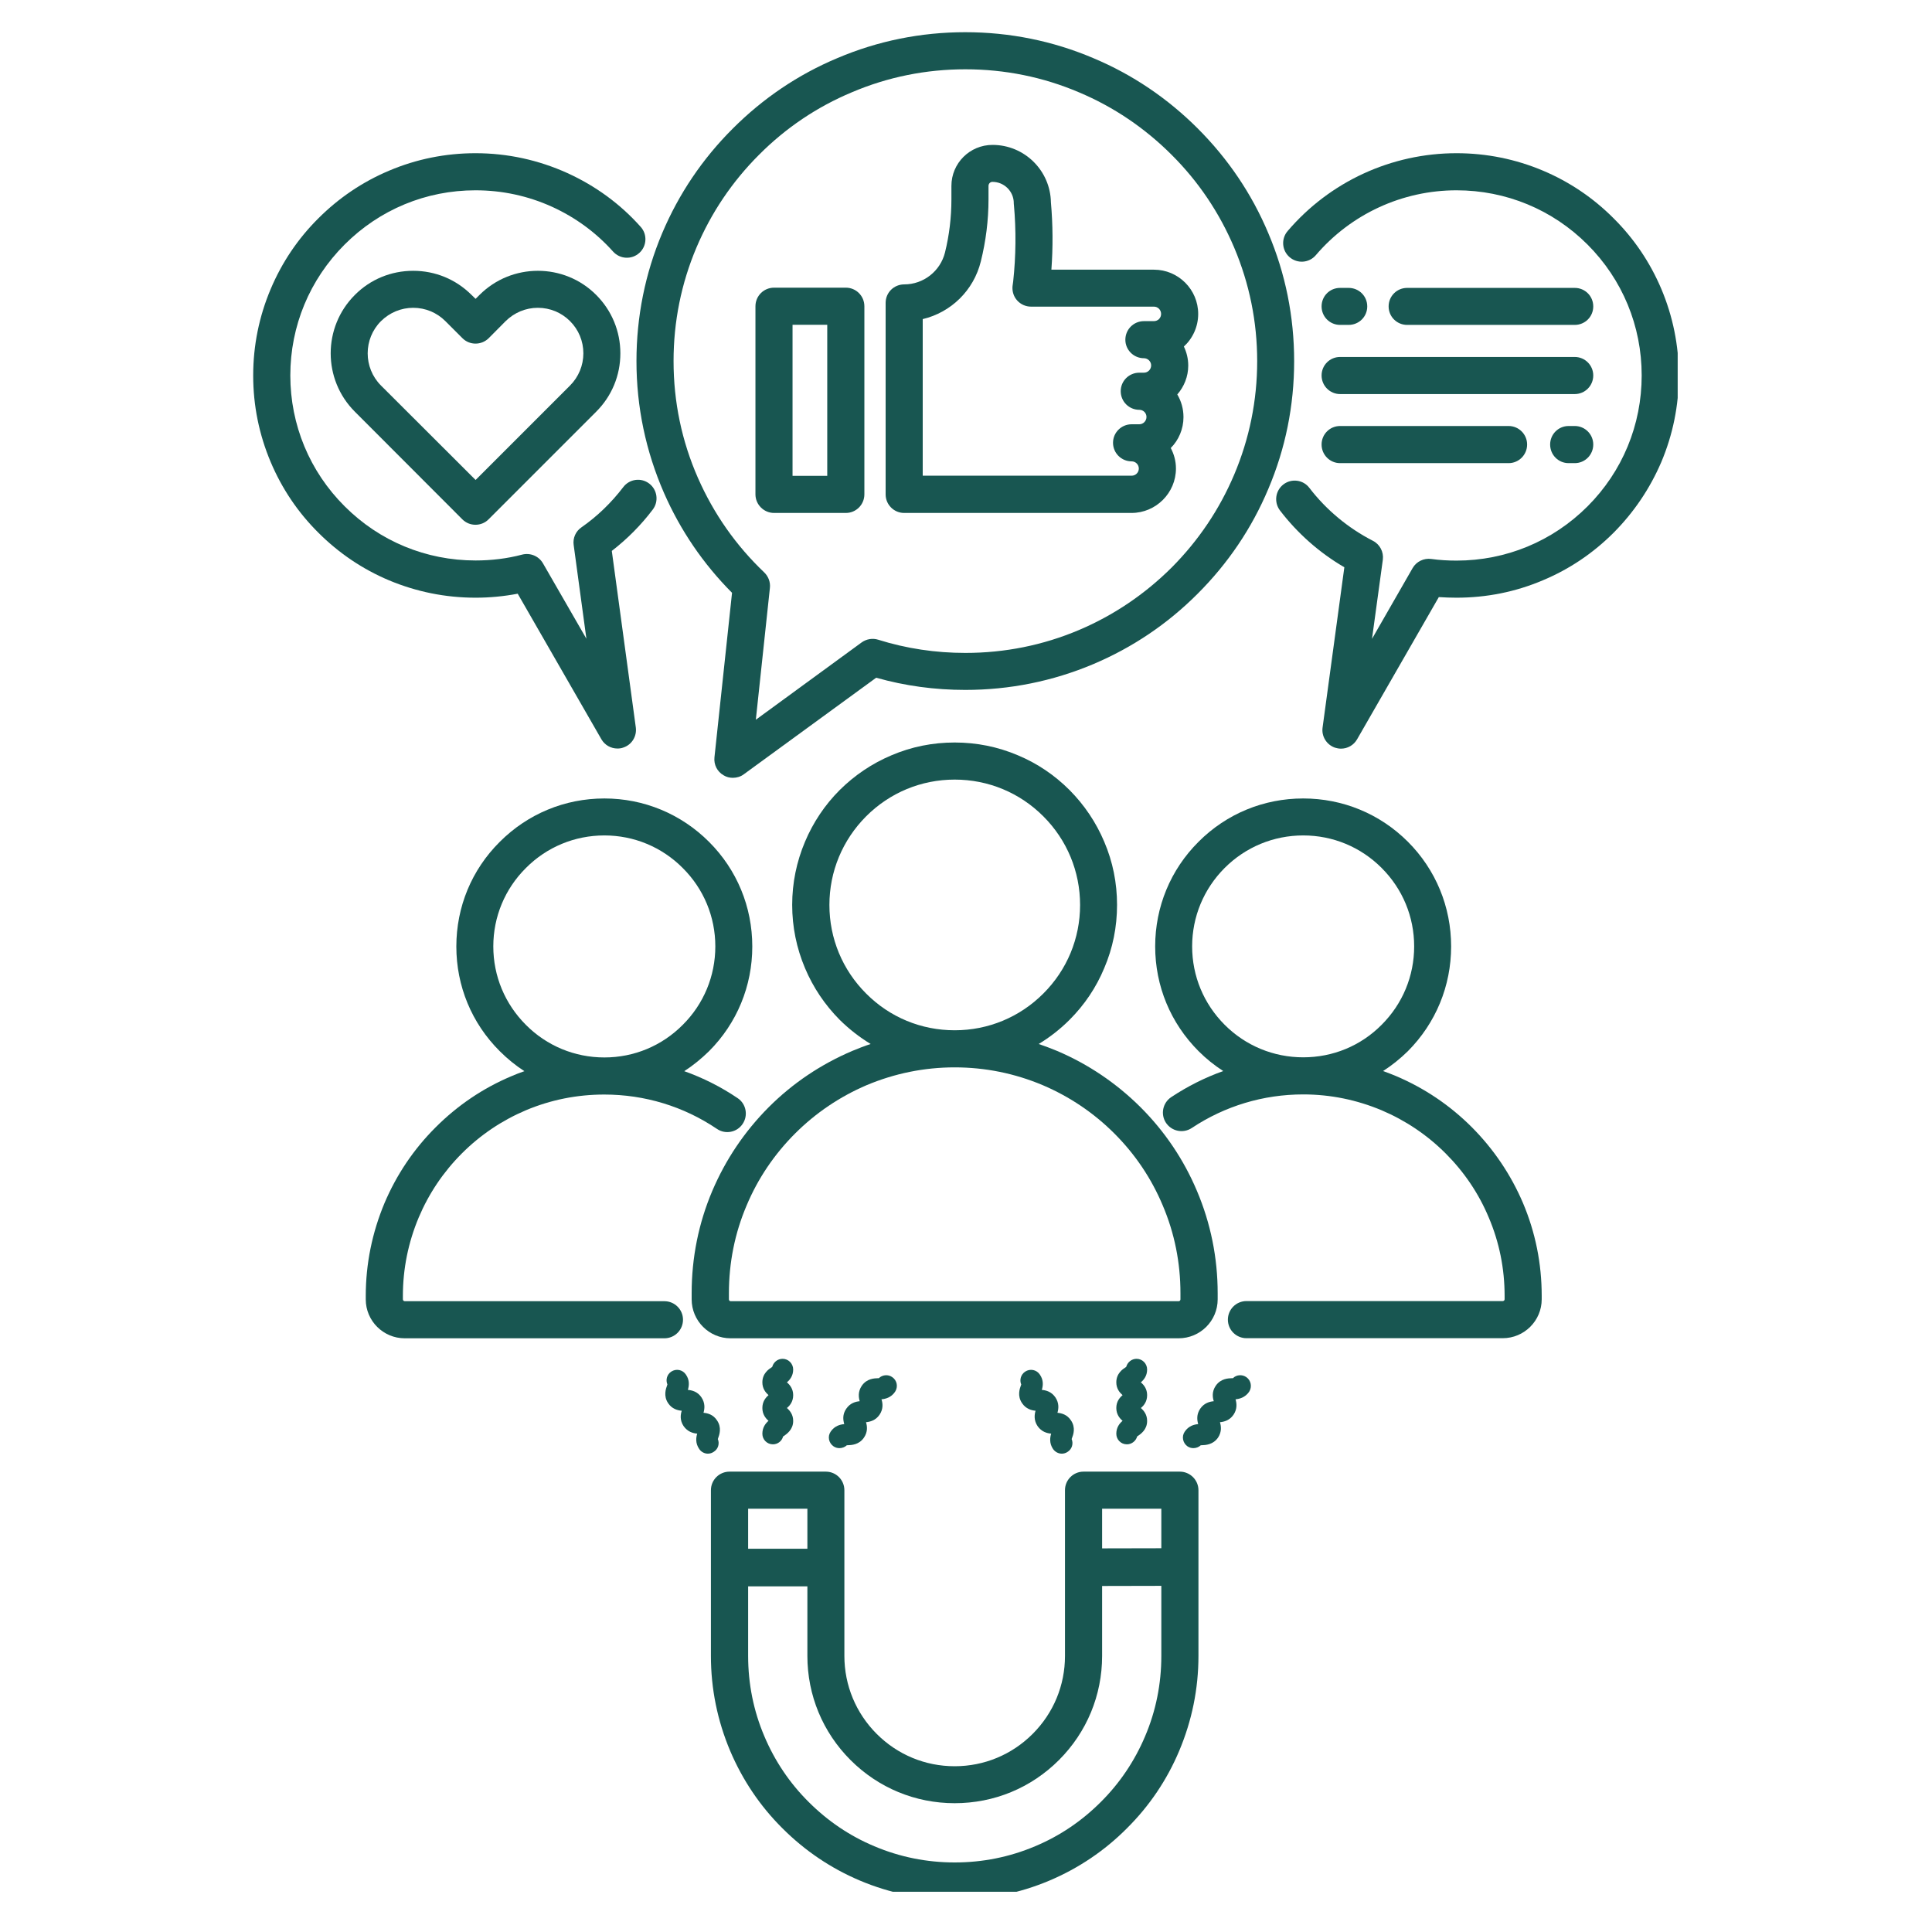
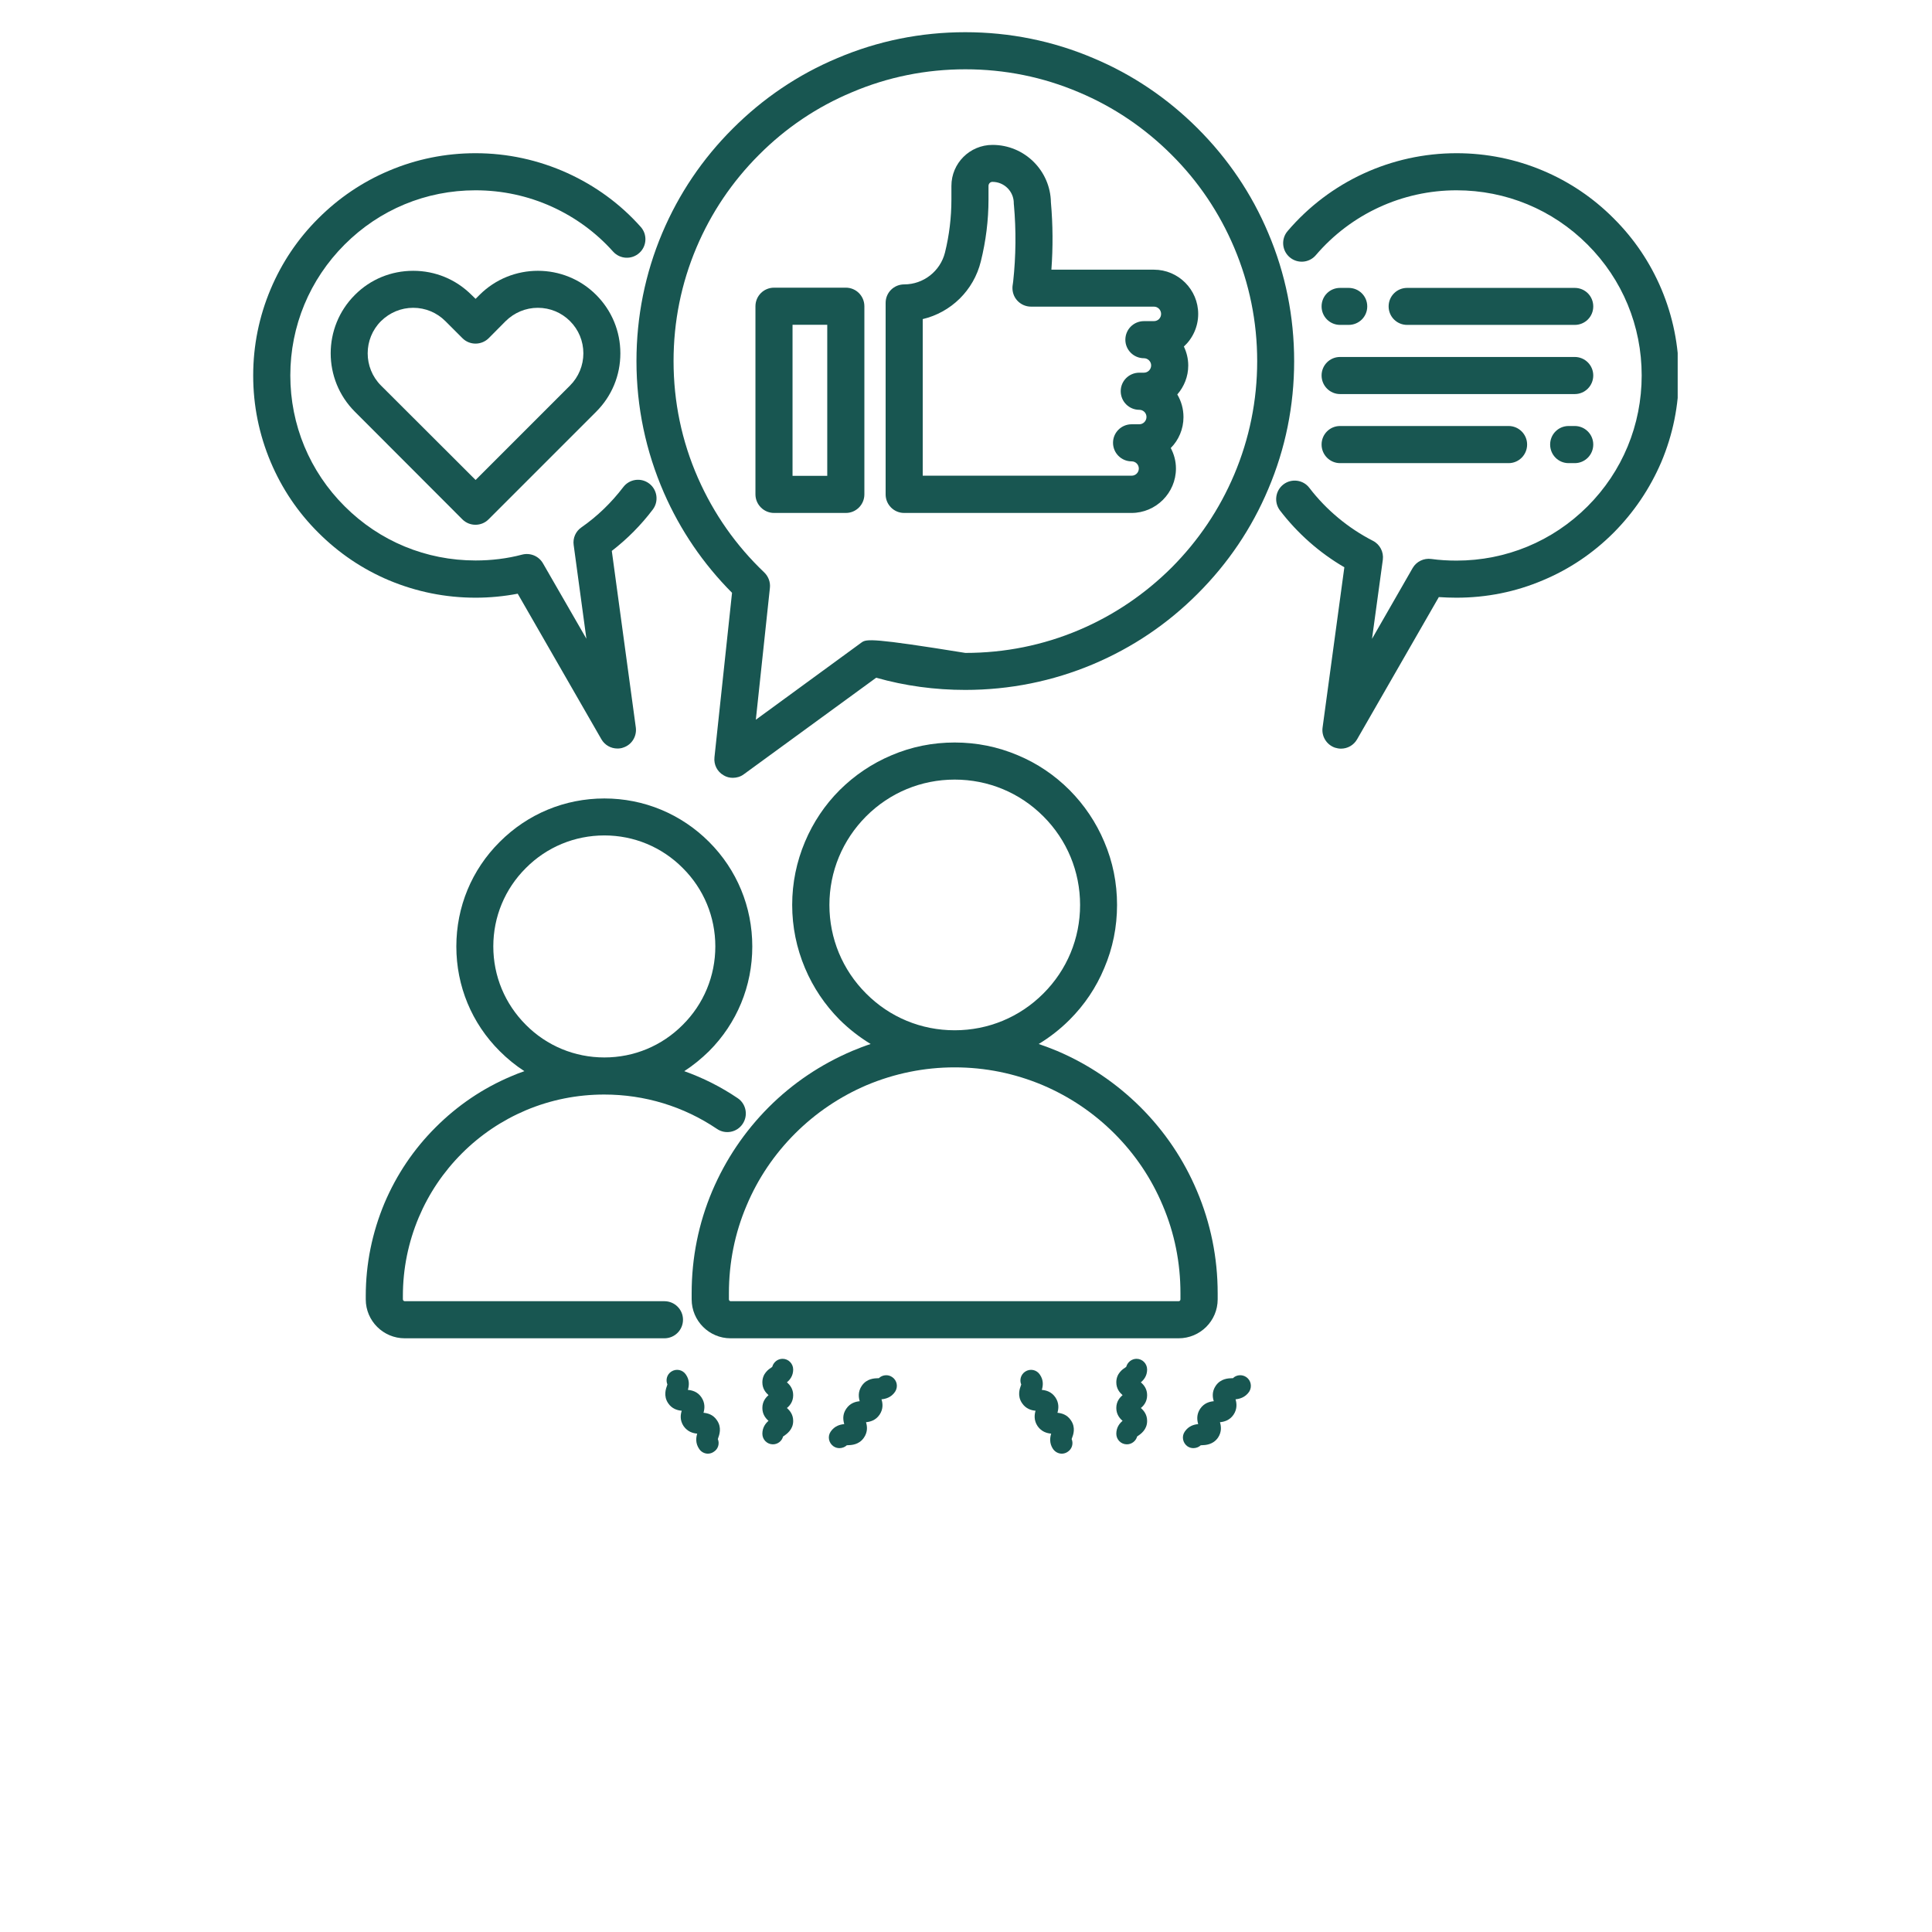
<svg xmlns="http://www.w3.org/2000/svg" width="80" zoomAndPan="magnify" viewBox="0 0 60 60" height="80" preserveAspectRatio="xMidYMid meet" version="1.0">
  <defs>
    <clipPath id="833b7c3ca2">
      <path d="M 7.852 4 L 21 4 L 21 24 L 7.852 24 Z M 7.852 4 " clip-rule="nonzero" />
    </clipPath>
    <clipPath id="aff6d85231">
      <path d="M 39 4 L 52.102 4 L 52.102 24 L 39 24 Z M 39 4 " clip-rule="nonzero" />
    </clipPath>
    <clipPath id="e4081b35ae">
      <path d="M 22 45 L 38 45 L 38 58.75 L 22 58.75 Z M 22 45 " clip-rule="nonzero" />
    </clipPath>
  </defs>
  <path fill="#185651" d="M 37.816 40.352 L 37.816 40.164 C 37.816 39.059 37.598 37.988 37.172 36.984 C 36.762 36.012 36.172 35.137 35.422 34.387 C 34.672 33.641 33.801 33.051 32.828 32.637 C 32.641 32.559 32.449 32.488 32.258 32.422 C 32.605 32.211 32.926 31.961 33.215 31.672 C 33.68 31.207 34.043 30.668 34.293 30.066 C 34.559 29.445 34.691 28.785 34.691 28.102 C 34.691 27.422 34.559 26.762 34.293 26.141 C 34.039 25.539 33.676 25 33.215 24.535 C 32.75 24.07 32.211 23.707 31.613 23.457 C 30.988 23.191 30.328 23.059 29.648 23.059 C 28.965 23.059 28.305 23.191 27.684 23.457 C 27.082 23.711 26.543 24.074 26.078 24.535 C 25.617 24.996 25.254 25.539 25 26.141 C 24.738 26.762 24.602 27.422 24.602 28.102 C 24.602 28.785 24.738 29.445 25 30.066 C 25.254 30.668 25.617 31.207 26.078 31.672 C 26.371 31.961 26.691 32.211 27.039 32.422 C 26.848 32.484 26.656 32.559 26.469 32.637 C 25.496 33.051 24.621 33.637 23.871 34.387 C 23.121 35.141 22.535 36.012 22.121 36.984 C 21.695 37.988 21.48 39.059 21.48 40.164 L 21.48 40.352 C 21.48 41.02 22.023 41.562 22.688 41.562 L 36.602 41.562 C 37.273 41.562 37.816 41.02 37.816 40.352 Z M 26.898 30.855 C 26.164 30.121 25.758 29.145 25.758 28.105 C 25.758 27.066 26.164 26.09 26.898 25.352 C 27.633 24.617 28.609 24.211 29.648 24.211 C 30.691 24.211 31.668 24.617 32.402 25.352 C 33.137 26.086 33.543 27.066 33.543 28.105 C 33.543 29.145 33.137 30.121 32.402 30.855 C 31.668 31.59 30.691 31.996 29.648 31.996 C 28.609 31.996 27.633 31.594 26.898 30.855 Z M 22.637 40.352 L 22.637 40.164 C 22.637 39.215 22.82 38.297 23.188 37.434 C 23.539 36.598 24.047 35.848 24.691 35.203 C 25.336 34.559 26.086 34.055 26.918 33.699 C 27.785 33.336 28.703 33.148 29.648 33.148 C 30.598 33.148 31.516 33.336 32.379 33.699 C 33.215 34.055 33.965 34.559 34.609 35.203 C 35.254 35.848 35.758 36.598 36.109 37.434 C 36.477 38.297 36.66 39.215 36.66 40.164 L 36.66 40.352 C 36.66 40.383 36.637 40.41 36.605 40.41 L 22.691 40.41 C 22.66 40.41 22.637 40.383 22.637 40.352 Z M 22.637 40.352 " fill-opacity="1" fill-rule="nonzero" />
  <path fill="#185651" d="M 21.211 40.984 C 21.211 40.668 20.953 40.41 20.633 40.41 L 12.57 40.41 C 12.539 40.41 12.512 40.383 12.512 40.352 L 12.512 40.246 C 12.512 39.398 12.68 38.582 13.004 37.809 C 13.32 37.062 13.77 36.395 14.344 35.82 C 14.918 35.246 15.586 34.797 16.332 34.48 C 17.102 34.156 17.922 33.992 18.766 33.992 C 20.02 33.992 21.23 34.359 22.266 35.059 C 22.527 35.238 22.887 35.168 23.062 34.906 C 23.242 34.641 23.172 34.281 22.91 34.105 C 22.391 33.754 21.832 33.473 21.25 33.266 C 21.523 33.09 21.781 32.879 22.02 32.645 C 22.887 31.777 23.363 30.621 23.363 29.395 C 23.363 28.164 22.887 27.012 22.02 26.145 C 21.152 25.277 19.996 24.797 18.77 24.797 C 17.539 24.797 16.387 25.277 15.52 26.145 C 14.648 27.012 14.172 28.164 14.172 29.395 C 14.172 30.621 14.648 31.777 15.52 32.645 C 15.754 32.879 16.012 33.09 16.285 33.266 C 16.152 33.312 16.016 33.363 15.883 33.422 C 15 33.793 14.211 34.328 13.531 35.008 C 12.848 35.688 12.316 36.48 11.941 37.363 C 11.559 38.277 11.359 39.246 11.359 40.246 L 11.359 40.355 C 11.359 41.02 11.902 41.562 12.57 41.562 L 20.633 41.562 C 20.953 41.562 21.211 41.305 21.211 40.984 Z M 15.32 29.391 C 15.32 28.473 15.68 27.605 16.332 26.957 C 16.98 26.305 17.848 25.945 18.77 25.945 C 19.688 25.945 20.555 26.305 21.203 26.957 C 21.855 27.605 22.215 28.473 22.215 29.391 C 22.215 30.312 21.855 31.18 21.203 31.828 C 20.555 32.48 19.691 32.84 18.77 32.84 C 17.848 32.84 16.98 32.48 16.332 31.828 C 15.68 31.176 15.32 30.312 15.32 29.391 Z M 15.32 29.391 " fill-opacity="1" fill-rule="nonzero" />
-   <path fill="#185651" d="M 45.711 35.008 C 45.027 34.324 44.238 33.793 43.355 33.418 C 43.223 33.363 43.09 33.312 42.953 33.262 C 43.227 33.086 43.484 32.879 43.723 32.645 C 44.59 31.773 45.066 30.621 45.066 29.391 C 45.066 28.164 44.59 27.008 43.723 26.141 C 42.855 25.273 41.699 24.797 40.473 24.797 C 39.242 24.797 38.09 25.273 37.223 26.141 C 36.352 27.008 35.875 28.164 35.875 29.391 C 35.875 30.621 36.352 31.773 37.223 32.645 C 37.457 32.879 37.715 33.086 37.988 33.262 C 37.422 33.465 36.883 33.734 36.371 34.074 C 36.109 34.25 36.035 34.605 36.211 34.871 C 36.391 35.137 36.746 35.207 37.012 35.031 C 38.039 34.348 39.234 33.988 40.473 33.988 C 41.316 33.988 42.133 34.156 42.906 34.48 C 43.652 34.797 44.32 35.246 44.895 35.82 C 45.469 36.395 45.922 37.062 46.234 37.809 C 46.562 38.578 46.727 39.398 46.727 40.242 L 46.727 40.352 C 46.727 40.383 46.699 40.406 46.668 40.406 L 38.711 40.406 C 38.391 40.406 38.133 40.664 38.133 40.984 C 38.133 41.301 38.391 41.559 38.711 41.559 L 46.668 41.559 C 47.336 41.559 47.879 41.016 47.879 40.352 L 47.879 40.242 C 47.879 39.242 47.684 38.273 47.297 37.359 C 46.922 36.48 46.387 35.688 45.711 35.008 Z M 40.473 32.836 C 39.551 32.836 38.684 32.477 38.035 31.828 C 37.383 31.176 37.023 30.312 37.023 29.391 C 37.023 28.473 37.383 27.605 38.035 26.953 C 38.684 26.305 39.551 25.945 40.473 25.945 C 41.395 25.945 42.258 26.305 42.906 26.953 C 43.559 27.605 43.918 28.469 43.918 29.391 C 43.918 30.312 43.559 31.176 42.906 31.828 C 42.258 32.48 41.395 32.836 40.473 32.836 Z M 40.473 32.836 " fill-opacity="1" fill-rule="nonzero" />
  <path fill="#185651" d="M 14.891 9.16 L 14.77 9.281 L 14.645 9.16 C 14.16 8.676 13.52 8.41 12.832 8.41 C 12.145 8.41 11.5 8.676 11.02 9.16 C 10.02 10.16 10.02 11.785 11.02 12.785 L 14.359 16.129 C 14.469 16.238 14.613 16.297 14.766 16.297 C 14.918 16.297 15.066 16.238 15.172 16.129 L 18.516 12.785 C 19 12.301 19.266 11.66 19.266 10.973 C 19.266 10.289 19 9.645 18.516 9.16 C 17.52 8.16 15.891 8.16 14.891 9.16 Z M 17.703 11.973 L 14.77 14.906 L 11.832 11.973 C 11.281 11.422 11.281 10.523 11.832 9.973 C 12.102 9.707 12.457 9.559 12.832 9.559 C 13.211 9.559 13.566 9.707 13.832 9.973 L 14.363 10.504 C 14.586 10.727 14.949 10.727 15.176 10.504 L 15.703 9.973 C 15.973 9.707 16.328 9.559 16.703 9.559 C 17.082 9.559 17.438 9.707 17.703 9.973 C 17.969 10.238 18.117 10.594 18.117 10.973 C 18.117 11.348 17.969 11.707 17.703 11.973 Z M 17.703 11.973 " fill-opacity="1" fill-rule="nonzero" />
  <g clip-path="url(#833b7c3ca2)">
    <path fill="#185651" d="M 14.77 18.562 C 15.207 18.562 15.648 18.52 16.078 18.438 L 18.676 22.957 C 18.781 23.141 18.973 23.246 19.176 23.246 C 19.238 23.246 19.301 23.238 19.359 23.215 C 19.621 23.129 19.781 22.867 19.746 22.594 L 19 17.109 C 19.48 16.738 19.906 16.309 20.273 15.824 C 20.465 15.57 20.414 15.207 20.16 15.016 C 19.906 14.824 19.547 14.875 19.355 15.129 C 18.988 15.609 18.555 16.031 18.055 16.379 C 17.879 16.5 17.785 16.711 17.816 16.926 L 18.211 19.836 L 16.863 17.496 C 16.734 17.27 16.469 17.16 16.219 17.223 C 15.75 17.348 15.258 17.406 14.77 17.406 C 13.23 17.406 11.789 16.809 10.703 15.723 C 9.617 14.641 9.016 13.195 9.016 11.66 C 9.016 10.125 9.617 8.68 10.703 7.594 C 11.789 6.508 13.23 5.91 14.766 5.91 C 15.594 5.91 16.395 6.082 17.145 6.422 C 17.871 6.754 18.508 7.219 19.039 7.812 C 19.254 8.051 19.617 8.07 19.855 7.855 C 20.09 7.645 20.109 7.277 19.895 7.043 C 19.258 6.328 18.488 5.77 17.621 5.375 C 16.723 4.969 15.762 4.758 14.766 4.758 C 13.836 4.758 12.93 4.941 12.082 5.301 C 11.258 5.648 10.52 6.148 9.887 6.781 C 9.25 7.414 8.754 8.152 8.406 8.977 C 8.047 9.828 7.863 10.73 7.863 11.664 C 7.863 12.594 8.047 13.496 8.406 14.348 C 8.754 15.172 9.25 15.91 9.887 16.543 C 10.52 17.176 11.258 17.676 12.082 18.023 C 12.934 18.379 13.836 18.562 14.77 18.562 Z M 14.77 18.562 " fill-opacity="1" fill-rule="nonzero" />
  </g>
  <path fill="#185651" d="M 41.617 10.09 L 41.883 10.09 C 42.203 10.09 42.461 9.836 42.461 9.516 C 42.461 9.195 42.203 8.941 41.883 8.941 L 41.617 8.941 C 41.297 8.941 41.043 9.195 41.043 9.516 C 41.043 9.836 41.301 10.09 41.617 10.09 Z M 41.617 10.09 " fill-opacity="1" fill-rule="nonzero" />
  <g clip-path="url(#aff6d85231)">
    <path fill="#185651" d="M 51.594 8.973 C 51.246 8.152 50.75 7.414 50.113 6.781 C 49.48 6.145 48.742 5.648 47.922 5.301 C 47.07 4.941 46.164 4.758 45.234 4.758 C 43.215 4.758 41.301 5.637 39.988 7.176 C 39.781 7.418 39.809 7.781 40.051 7.988 C 40.293 8.195 40.656 8.168 40.863 7.926 C 41.957 6.645 43.551 5.91 45.234 5.91 C 46.77 5.91 48.215 6.508 49.301 7.594 C 50.387 8.68 50.984 10.125 50.984 11.66 C 50.984 13.195 50.387 14.641 49.301 15.727 C 48.215 16.812 46.77 17.41 45.234 17.41 C 44.973 17.41 44.707 17.395 44.449 17.359 C 44.219 17.328 43.988 17.438 43.871 17.641 L 42.609 19.84 L 42.945 17.383 C 42.977 17.141 42.852 16.902 42.633 16.793 C 41.871 16.402 41.188 15.836 40.664 15.152 C 40.473 14.898 40.109 14.852 39.859 15.043 C 39.605 15.238 39.559 15.598 39.75 15.852 C 40.293 16.562 40.977 17.168 41.75 17.617 L 41.074 22.594 C 41.035 22.867 41.199 23.129 41.457 23.219 C 41.52 23.238 41.582 23.25 41.645 23.25 C 41.848 23.25 42.039 23.145 42.145 22.961 L 44.684 18.543 C 44.867 18.555 45.051 18.562 45.23 18.562 C 46.164 18.562 47.066 18.383 47.918 18.02 C 48.742 17.676 49.48 17.176 50.113 16.543 C 50.746 15.906 51.242 15.168 51.594 14.348 C 51.953 13.496 52.137 12.594 52.137 11.66 C 52.137 10.73 51.953 9.824 51.594 8.973 Z M 51.594 8.973 " fill-opacity="1" fill-rule="nonzero" />
  </g>
  <path fill="#185651" d="M 48.906 10.09 C 49.223 10.09 49.48 9.836 49.48 9.516 C 49.48 9.195 49.223 8.941 48.906 8.941 L 43.699 8.941 C 43.383 8.941 43.125 9.195 43.125 9.516 C 43.125 9.836 43.383 10.09 43.699 10.09 Z M 48.906 10.09 " fill-opacity="1" fill-rule="nonzero" />
  <path fill="#185651" d="M 41.617 12.238 L 48.906 12.238 C 49.223 12.238 49.48 11.98 49.48 11.66 C 49.48 11.344 49.223 11.086 48.906 11.086 L 41.617 11.086 C 41.297 11.086 41.043 11.344 41.043 11.66 C 41.043 11.98 41.301 12.238 41.617 12.238 Z M 41.617 12.238 " fill-opacity="1" fill-rule="nonzero" />
  <path fill="#185651" d="M 48.906 13.23 L 48.715 13.23 C 48.395 13.23 48.141 13.488 48.141 13.805 C 48.141 14.125 48.395 14.383 48.715 14.383 L 48.906 14.383 C 49.223 14.383 49.48 14.125 49.48 13.805 C 49.48 13.488 49.223 13.23 48.906 13.23 Z M 48.906 13.23 " fill-opacity="1" fill-rule="nonzero" />
  <path fill="#185651" d="M 41.617 14.383 L 46.852 14.383 C 47.168 14.383 47.426 14.125 47.426 13.805 C 47.426 13.488 47.168 13.23 46.852 13.23 L 41.617 13.23 C 41.297 13.23 41.043 13.488 41.043 13.805 C 41.043 14.125 41.301 14.383 41.617 14.383 Z M 41.617 14.383 " fill-opacity="1" fill-rule="nonzero" />
  <path fill="#185651" d="M 28.078 15.93 L 35.141 15.93 C 35.898 15.93 36.52 15.309 36.52 14.551 C 36.52 14.32 36.461 14.105 36.359 13.914 C 36.605 13.668 36.754 13.324 36.754 12.953 C 36.754 12.695 36.684 12.457 36.562 12.25 C 36.773 12.008 36.902 11.695 36.902 11.352 C 36.902 11.141 36.852 10.941 36.766 10.762 C 37.039 10.512 37.211 10.148 37.211 9.75 C 37.211 8.992 36.594 8.375 35.836 8.375 L 32.652 8.375 C 32.703 7.68 32.699 6.98 32.637 6.285 C 32.621 5.297 31.816 4.5 30.824 4.5 C 30.117 4.5 29.547 5.07 29.547 5.773 L 29.547 6.195 C 29.547 6.75 29.48 7.305 29.348 7.84 C 29.203 8.422 28.68 8.832 28.082 8.832 C 27.762 8.832 27.504 9.086 27.504 9.406 L 27.504 15.355 C 27.504 15.672 27.762 15.93 28.078 15.93 Z M 28.656 9.91 C 29.531 9.703 30.238 9.023 30.461 8.117 C 30.617 7.488 30.699 6.84 30.699 6.191 L 30.699 5.773 C 30.699 5.703 30.754 5.648 30.82 5.648 C 31.188 5.648 31.484 5.945 31.484 6.309 C 31.484 6.328 31.484 6.344 31.488 6.363 C 31.559 7.152 31.551 7.953 31.465 8.742 L 31.445 8.887 C 31.43 9.051 31.48 9.211 31.59 9.332 C 31.699 9.453 31.855 9.523 32.02 9.523 L 35.836 9.523 C 35.961 9.523 36.059 9.625 36.059 9.75 C 36.059 9.875 35.961 9.973 35.836 9.973 L 35.527 9.973 C 35.207 9.973 34.949 10.23 34.949 10.551 C 34.949 10.867 35.207 11.125 35.527 11.125 C 35.648 11.125 35.75 11.227 35.75 11.348 C 35.75 11.473 35.648 11.574 35.527 11.574 L 35.383 11.574 C 35.062 11.574 34.805 11.832 34.805 12.148 C 34.805 12.469 35.062 12.727 35.383 12.727 C 35.504 12.727 35.605 12.824 35.605 12.949 C 35.605 13.074 35.504 13.176 35.383 13.176 L 35.145 13.176 C 34.824 13.176 34.566 13.434 34.566 13.75 C 34.566 14.07 34.824 14.328 35.145 14.328 C 35.266 14.328 35.367 14.426 35.367 14.551 C 35.367 14.676 35.266 14.773 35.145 14.773 L 28.656 14.773 Z M 28.656 9.91 " fill-opacity="1" fill-rule="nonzero" />
  <path fill="#185651" d="M 24.039 15.93 L 26.27 15.93 C 26.586 15.93 26.844 15.672 26.844 15.352 L 26.844 9.512 C 26.844 9.191 26.586 8.934 26.27 8.934 L 24.039 8.934 C 23.719 8.934 23.461 9.191 23.461 9.512 L 23.461 15.352 C 23.461 15.672 23.723 15.93 24.039 15.93 Z M 24.613 10.086 L 25.691 10.086 L 25.691 14.777 L 24.613 14.777 Z M 24.613 10.086 " fill-opacity="1" fill-rule="nonzero" />
-   <path fill="#185651" d="M 20.621 15.309 C 21.129 16.469 21.84 17.512 22.734 18.41 L 22.188 23.52 C 22.164 23.746 22.273 23.965 22.473 24.078 C 22.562 24.133 22.66 24.156 22.758 24.156 C 22.879 24.156 23 24.121 23.098 24.047 L 27.211 21.047 C 28.105 21.301 29.035 21.426 29.977 21.426 C 31.355 21.426 32.695 21.156 33.953 20.625 C 35.172 20.109 36.262 19.375 37.199 18.434 C 38.137 17.496 38.875 16.406 39.387 15.188 C 39.922 13.93 40.191 12.594 40.191 11.215 C 40.191 9.836 39.922 8.496 39.387 7.238 C 38.875 6.02 38.137 4.93 37.199 3.992 C 36.262 3.055 35.172 2.316 33.953 1.805 C 32.695 1.27 31.355 1 29.977 1 C 28.598 1 27.262 1.27 26.004 1.805 C 24.785 2.316 23.695 3.055 22.758 3.992 C 21.816 4.93 21.082 6.02 20.566 7.238 C 20.035 8.496 19.766 9.836 19.766 11.215 C 19.766 12.637 20.055 14.012 20.621 15.309 Z M 21.629 7.688 C 22.086 6.609 22.738 5.641 23.57 4.809 C 24.402 3.973 25.371 3.32 26.453 2.867 C 27.57 2.391 28.758 2.152 29.98 2.152 C 31.203 2.152 32.391 2.391 33.508 2.867 C 34.586 3.32 35.555 3.977 36.387 4.809 C 37.219 5.637 37.871 6.609 38.328 7.688 C 38.801 8.805 39.043 9.992 39.043 11.215 C 39.043 12.438 38.801 13.625 38.328 14.742 C 37.871 15.82 37.219 16.789 36.387 17.625 C 35.555 18.453 34.586 19.109 33.508 19.566 C 32.391 20.039 31.203 20.277 29.98 20.277 C 29.055 20.277 28.145 20.141 27.273 19.867 C 27.102 19.812 26.91 19.844 26.762 19.949 L 23.473 22.352 L 23.91 18.258 C 23.93 18.078 23.863 17.902 23.734 17.777 C 22.855 16.941 22.164 15.953 21.676 14.844 C 21.172 13.699 20.918 12.477 20.918 11.215 C 20.918 9.992 21.156 8.805 21.629 7.688 Z M 21.629 7.688 " fill-opacity="1" fill-rule="nonzero" />
+   <path fill="#185651" d="M 20.621 15.309 C 21.129 16.469 21.84 17.512 22.734 18.41 L 22.188 23.52 C 22.164 23.746 22.273 23.965 22.473 24.078 C 22.562 24.133 22.66 24.156 22.758 24.156 C 22.879 24.156 23 24.121 23.098 24.047 L 27.211 21.047 C 28.105 21.301 29.035 21.426 29.977 21.426 C 31.355 21.426 32.695 21.156 33.953 20.625 C 35.172 20.109 36.262 19.375 37.199 18.434 C 38.137 17.496 38.875 16.406 39.387 15.188 C 39.922 13.93 40.191 12.594 40.191 11.215 C 40.191 9.836 39.922 8.496 39.387 7.238 C 38.875 6.02 38.137 4.93 37.199 3.992 C 36.262 3.055 35.172 2.316 33.953 1.805 C 32.695 1.27 31.355 1 29.977 1 C 28.598 1 27.262 1.27 26.004 1.805 C 24.785 2.316 23.695 3.055 22.758 3.992 C 21.816 4.93 21.082 6.02 20.566 7.238 C 20.035 8.496 19.766 9.836 19.766 11.215 C 19.766 12.637 20.055 14.012 20.621 15.309 Z M 21.629 7.688 C 22.086 6.609 22.738 5.641 23.57 4.809 C 24.402 3.973 25.371 3.32 26.453 2.867 C 27.57 2.391 28.758 2.152 29.98 2.152 C 31.203 2.152 32.391 2.391 33.508 2.867 C 34.586 3.32 35.555 3.977 36.387 4.809 C 37.219 5.637 37.871 6.609 38.328 7.688 C 38.801 8.805 39.043 9.992 39.043 11.215 C 39.043 12.438 38.801 13.625 38.328 14.742 C 37.871 15.82 37.219 16.789 36.387 17.625 C 35.555 18.453 34.586 19.109 33.508 19.566 C 32.391 20.039 31.203 20.277 29.98 20.277 C 27.102 19.812 26.91 19.844 26.762 19.949 L 23.473 22.352 L 23.91 18.258 C 23.93 18.078 23.863 17.902 23.734 17.777 C 22.855 16.941 22.164 15.953 21.676 14.844 C 21.172 13.699 20.918 12.477 20.918 11.215 C 20.918 9.992 21.156 8.805 21.629 7.688 Z M 21.629 7.688 " fill-opacity="1" fill-rule="nonzero" />
  <path fill="#185651" d="M 24.633 42.531 C 24.633 42.348 24.484 42.199 24.305 42.199 C 24.148 42.199 24.023 42.305 23.984 42.445 C 23.98 42.449 23.977 42.453 23.973 42.457 C 23.875 42.52 23.676 42.652 23.676 42.93 C 23.676 43.125 23.777 43.246 23.867 43.328 C 23.777 43.406 23.676 43.527 23.676 43.727 C 23.676 43.922 23.777 44.047 23.867 44.125 C 23.777 44.203 23.676 44.328 23.676 44.527 C 23.676 44.707 23.82 44.855 24.004 44.855 C 24.156 44.855 24.285 44.75 24.32 44.609 C 24.328 44.605 24.332 44.602 24.336 44.602 C 24.43 44.535 24.633 44.402 24.633 44.129 C 24.633 43.93 24.531 43.809 24.438 43.727 C 24.531 43.652 24.633 43.527 24.633 43.328 C 24.633 43.133 24.531 43.008 24.438 42.93 C 24.531 42.852 24.633 42.727 24.633 42.531 Z M 24.633 42.531 " fill-opacity="1" fill-rule="nonzero" />
  <path fill="#185651" d="M 27.797 43.223 C 27.898 43.07 27.859 42.867 27.707 42.766 C 27.578 42.676 27.402 42.695 27.293 42.801 C 27.285 42.801 27.277 42.801 27.27 42.801 C 27.156 42.805 26.918 42.809 26.762 43.039 C 26.641 43.219 26.664 43.395 26.699 43.516 C 26.578 43.527 26.402 43.57 26.281 43.75 C 26.156 43.93 26.184 44.105 26.219 44.227 C 26.094 44.238 25.918 44.281 25.797 44.461 C 25.695 44.609 25.734 44.812 25.887 44.918 C 25.945 44.957 26.008 44.973 26.07 44.973 C 26.156 44.973 26.238 44.941 26.301 44.883 C 26.309 44.883 26.316 44.883 26.324 44.883 C 26.441 44.879 26.68 44.871 26.832 44.645 C 26.957 44.461 26.93 44.285 26.895 44.168 C 27.02 44.156 27.195 44.113 27.316 43.934 C 27.438 43.754 27.414 43.574 27.375 43.457 C 27.5 43.445 27.676 43.402 27.797 43.223 Z M 27.797 43.223 " fill-opacity="1" fill-rule="nonzero" />
  <path fill="#185651" d="M 22.293 44.691 C 22.297 44.684 22.297 44.676 22.301 44.668 C 22.34 44.559 22.422 44.336 22.266 44.109 C 22.145 43.926 21.973 43.887 21.848 43.875 C 21.883 43.754 21.906 43.578 21.785 43.398 C 21.664 43.215 21.488 43.176 21.363 43.164 C 21.398 43.043 21.426 42.867 21.301 42.688 C 21.199 42.535 20.996 42.496 20.844 42.598 C 20.711 42.688 20.668 42.855 20.727 42.996 C 20.723 43.004 20.719 43.012 20.719 43.02 C 20.68 43.125 20.598 43.352 20.75 43.578 C 20.871 43.758 21.047 43.801 21.172 43.812 C 21.133 43.93 21.109 44.109 21.23 44.289 C 21.355 44.469 21.527 44.512 21.652 44.523 C 21.617 44.641 21.59 44.82 21.715 45 C 21.777 45.094 21.883 45.145 21.984 45.145 C 22.047 45.145 22.113 45.125 22.168 45.086 C 22.305 45 22.352 44.832 22.293 44.691 Z M 22.293 44.691 " fill-opacity="1" fill-rule="nonzero" />
  <path fill="#185651" d="M 35.625 42.531 C 35.625 42.348 35.477 42.199 35.297 42.199 C 35.145 42.199 35.016 42.305 34.977 42.445 C 34.973 42.449 34.969 42.453 34.965 42.457 C 34.867 42.52 34.668 42.652 34.668 42.93 C 34.668 43.125 34.77 43.246 34.863 43.328 C 34.77 43.406 34.668 43.527 34.668 43.727 C 34.668 43.922 34.77 44.047 34.863 44.125 C 34.77 44.203 34.668 44.328 34.668 44.527 C 34.668 44.707 34.812 44.855 34.996 44.855 C 35.148 44.855 35.277 44.75 35.316 44.609 C 35.32 44.605 35.324 44.602 35.328 44.602 C 35.426 44.535 35.625 44.402 35.625 44.129 C 35.625 43.93 35.523 43.809 35.43 43.727 C 35.523 43.652 35.625 43.527 35.625 43.328 C 35.625 43.133 35.523 43.008 35.43 42.93 C 35.523 42.852 35.625 42.727 35.625 42.531 Z M 35.625 42.531 " fill-opacity="1" fill-rule="nonzero" />
  <path fill="#185651" d="M 38.703 42.766 C 38.57 42.676 38.395 42.695 38.289 42.801 C 38.281 42.801 38.27 42.801 38.262 42.801 C 38.148 42.805 37.91 42.809 37.754 43.039 C 37.633 43.219 37.656 43.395 37.695 43.516 C 37.57 43.527 37.395 43.57 37.273 43.75 C 37.152 43.93 37.176 44.105 37.211 44.227 C 37.086 44.238 36.914 44.281 36.793 44.461 C 36.691 44.609 36.73 44.812 36.879 44.918 C 36.938 44.957 37 44.973 37.062 44.973 C 37.148 44.973 37.23 44.941 37.293 44.883 C 37.301 44.883 37.309 44.883 37.316 44.883 C 37.434 44.879 37.672 44.871 37.828 44.645 C 37.949 44.461 37.922 44.285 37.887 44.168 C 38.012 44.156 38.188 44.113 38.309 43.934 C 38.43 43.754 38.406 43.574 38.371 43.457 C 38.492 43.445 38.668 43.402 38.793 43.223 C 38.891 43.07 38.852 42.867 38.703 42.766 Z M 38.703 42.766 " fill-opacity="1" fill-rule="nonzero" />
  <path fill="#185651" d="M 33.258 44.109 C 33.137 43.926 32.961 43.887 32.84 43.875 C 32.875 43.754 32.898 43.578 32.777 43.398 C 32.652 43.215 32.48 43.176 32.355 43.164 C 32.391 43.043 32.418 42.867 32.293 42.688 C 32.191 42.535 31.988 42.496 31.836 42.598 C 31.703 42.688 31.656 42.855 31.715 42.996 C 31.715 43.004 31.711 43.012 31.707 43.02 C 31.668 43.125 31.586 43.352 31.742 43.578 C 31.863 43.758 32.039 43.801 32.16 43.812 C 32.125 43.93 32.102 44.109 32.223 44.289 C 32.348 44.469 32.52 44.512 32.645 44.523 C 32.609 44.641 32.582 44.82 32.703 45 C 32.77 45.094 32.871 45.145 32.977 45.145 C 33.039 45.145 33.105 45.125 33.16 45.086 C 33.293 45 33.34 44.832 33.281 44.691 C 33.285 44.684 33.285 44.676 33.289 44.668 C 33.332 44.559 33.414 44.336 33.258 44.109 Z M 33.258 44.109 " fill-opacity="1" fill-rule="nonzero" />
  <g clip-path="url(#e4081b35ae)">
-     <path fill="#185651" d="M 36.641 45.703 L 33.648 45.703 C 33.332 45.703 33.074 45.961 33.074 46.277 L 33.074 48.66 C 33.074 48.664 33.074 48.668 33.074 48.672 C 33.074 48.672 33.074 48.676 33.074 48.68 L 33.074 51.426 C 33.074 52.34 32.719 53.199 32.07 53.848 C 31.422 54.496 30.562 54.852 29.648 54.852 C 28.734 54.852 27.875 54.496 27.227 53.848 C 26.582 53.203 26.223 52.34 26.223 51.426 L 26.223 48.688 C 26.223 48.684 26.223 48.684 26.223 48.68 C 26.223 48.68 26.223 48.676 26.223 48.672 L 26.223 46.281 C 26.223 45.961 25.965 45.703 25.648 45.703 L 22.656 45.703 C 22.336 45.703 22.078 45.961 22.078 46.281 L 22.078 48.672 C 22.078 48.676 22.078 48.68 22.078 48.68 C 22.078 48.684 22.078 48.688 22.078 48.688 L 22.078 51.426 C 22.078 52.449 22.281 53.438 22.676 54.375 C 23.059 55.277 23.602 56.086 24.297 56.777 C 24.992 57.473 25.801 58.02 26.703 58.402 C 27.637 58.797 28.629 58.996 29.648 58.996 C 30.672 58.996 31.66 58.797 32.594 58.402 C 33.496 58.02 34.309 57.473 35 56.777 C 35.695 56.086 36.242 55.277 36.621 54.375 C 37.016 53.438 37.219 52.449 37.219 51.426 L 37.219 48.672 C 37.219 48.672 37.219 48.668 37.219 48.664 C 37.219 48.66 37.219 48.66 37.219 48.656 L 37.219 46.281 C 37.219 45.961 36.957 45.703 36.641 45.703 Z M 23.234 46.855 L 25.074 46.855 L 25.074 48.098 C 24.414 48.098 23.797 48.098 23.234 48.098 Z M 36.066 51.426 C 36.066 52.293 35.898 53.133 35.562 53.922 C 35.238 54.688 34.777 55.375 34.188 55.961 C 33.598 56.551 32.914 57.016 32.148 57.336 C 31.355 57.672 30.516 57.84 29.648 57.84 C 28.785 57.84 27.945 57.672 27.152 57.336 C 26.387 57.016 25.703 56.551 25.113 55.961 C 24.523 55.375 24.062 54.688 23.738 53.922 C 23.402 53.133 23.234 52.293 23.234 51.426 L 23.234 49.266 C 23.777 49.266 24.363 49.266 24.988 49.266 C 25.016 49.266 25.043 49.266 25.074 49.266 L 25.074 51.426 C 25.074 52.648 25.551 53.797 26.414 54.66 C 27.281 55.527 28.43 56 29.648 56 C 30.871 56 32.02 55.527 32.887 54.66 C 33.75 53.797 34.227 52.648 34.227 51.426 L 34.227 49.254 C 34.852 49.254 35.469 49.25 36.066 49.25 Z M 36.066 48.082 C 35.461 48.082 34.848 48.086 34.227 48.086 L 34.227 46.855 L 36.066 46.855 Z M 36.066 48.082 " fill-opacity="1" fill-rule="nonzero" />
-   </g>
+     </g>
</svg>